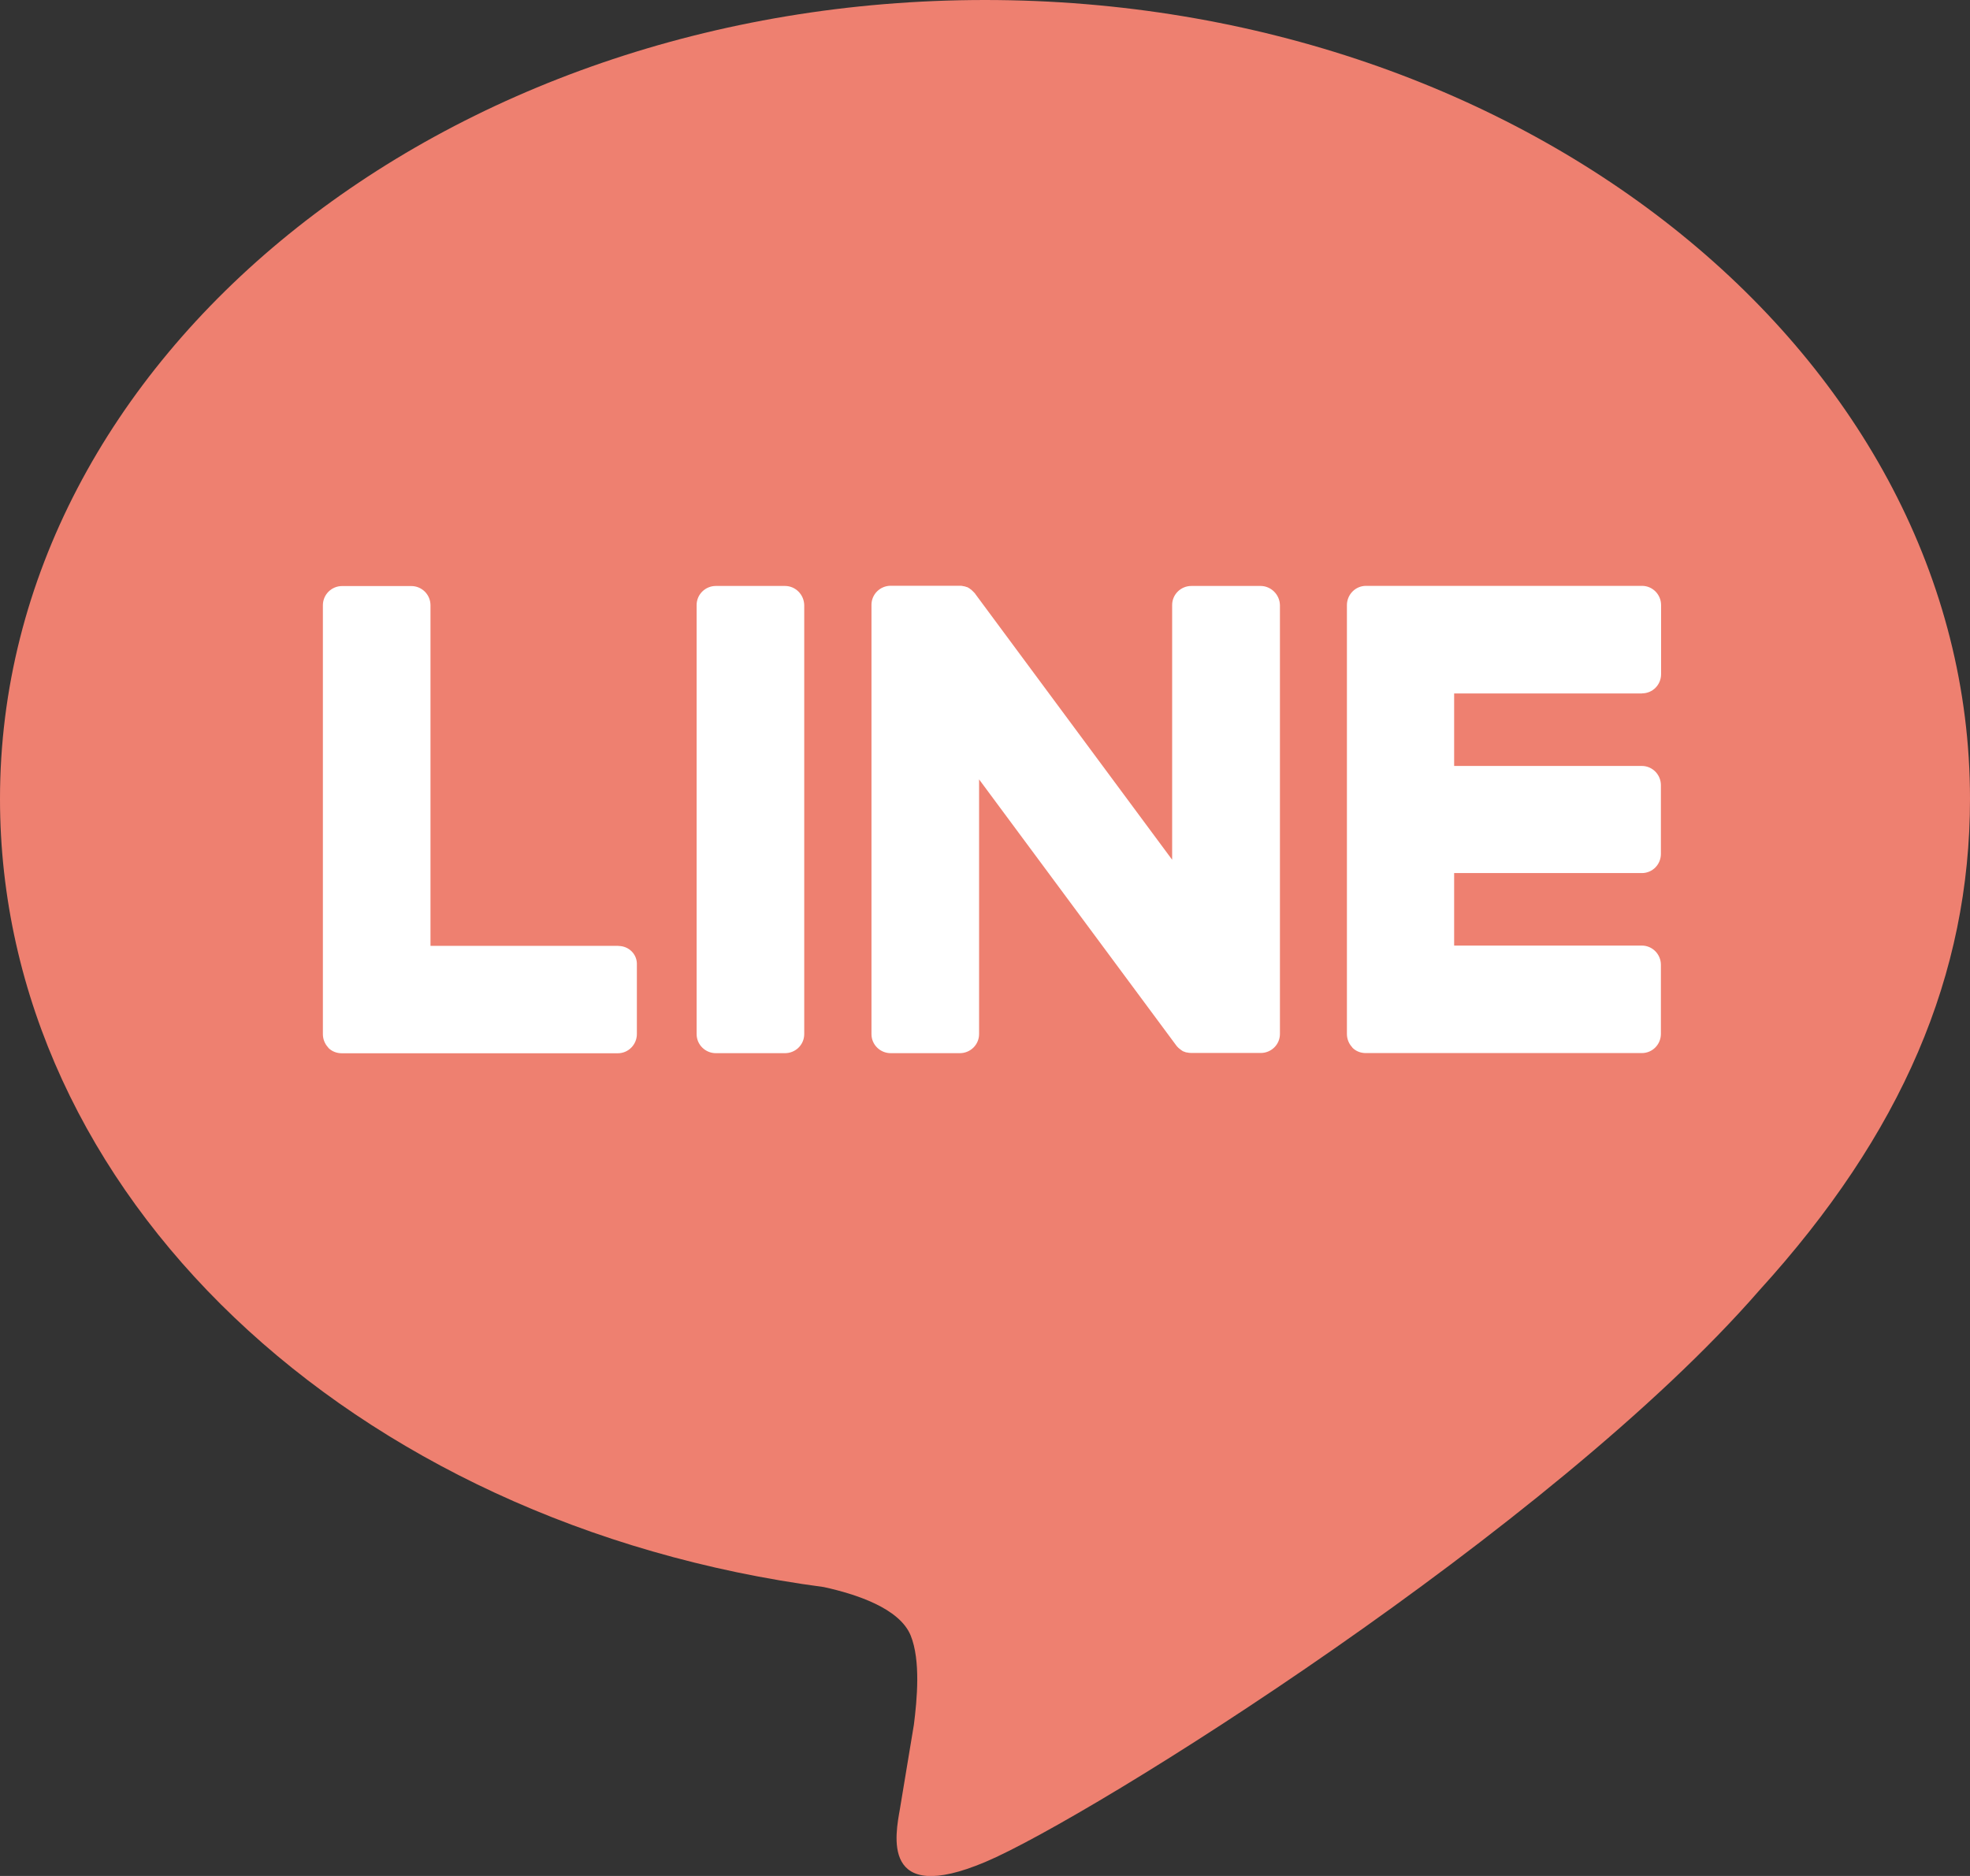
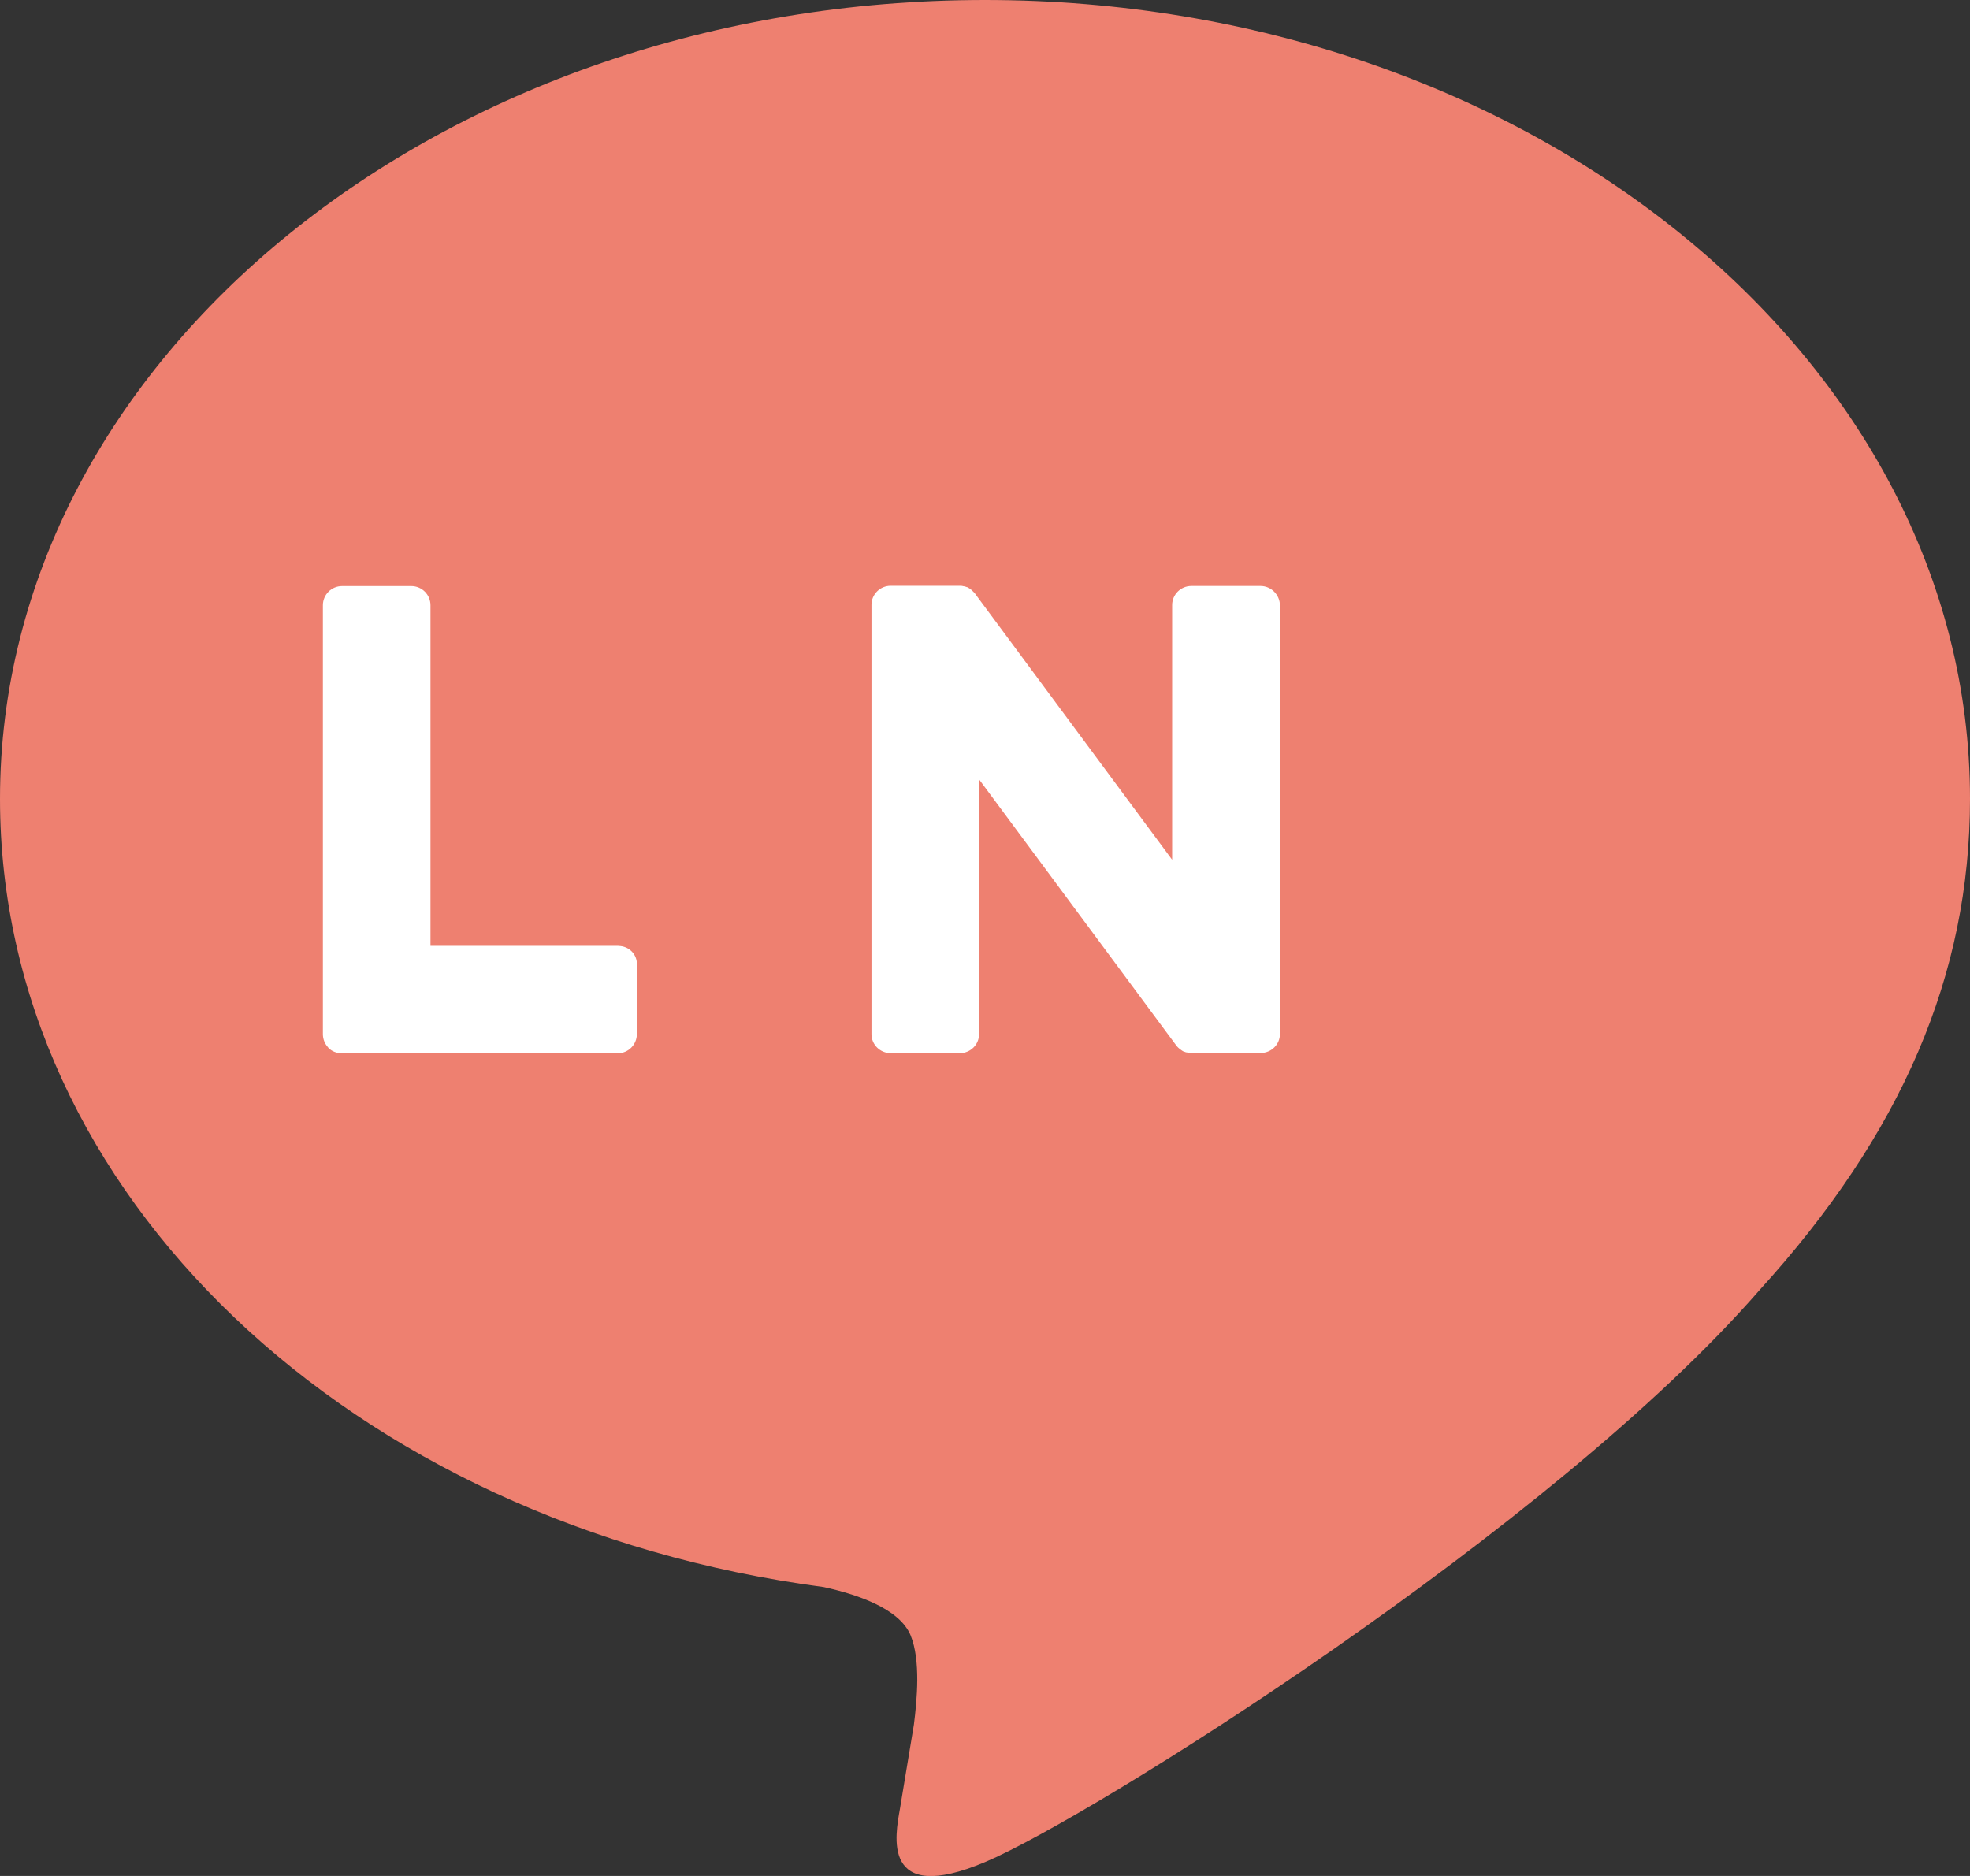
<svg xmlns="http://www.w3.org/2000/svg" id="_レイヤー_1" data-name="レイヤー_1" version="1.1" viewBox="0 0 21 20">
  <rect x="0" y="0" width="21" height="20" fill="#333333" stroke="none" />
  <defs>
    <style>
      .st0 {
        fill: #fff;
      }

      .st1 {
        fill: #ee8070;
      }

      .st2 {
        fill: none;
      }

      .st3 {
        clip-path: url(#clippath);
      }
    </style>
    <clipPath id="clippath">
      <rect class="st2" width="21" height="20" />
    </clipPath>
  </defs>
  <g class="st3">
    <g>
      <path class="st1" d="M21,8.516C21,3.821,16.29,0,10.499,0S0,3.821,0,8.516c0,4.211,3.736,7.736,8.782,8.404.342.075.807.225.926.517.107.266.068.68.034.95,0,0-.123.74-.149.899-.046.266-.211,1.038.91.565,1.121-.473,6.047-3.559,8.251-6.094,1.518-1.668,2.246-3.362,2.246-5.241Z" />
-       <path class="st0" d="M8.368,6.247h-.737c-.113,0-.205.091-.205.203v4.575c0,.113.093.203.205.203h.737c.113,0,.205-.091.205-.203v-4.573c-.002-.113-.093-.205-.205-.205Z" />
      <path class="st0" d="M13.437,6.247h-.737c-.113,0-.205.091-.205.203v2.716l-2.095-2.829c-.004-.008-.01-.014-.016-.02l-.002-.002s-.008-.008-.012-.012t-.004-.004s-.008-.006-.01-.01c-.002-.002-.004-.002-.006-.004-.004-.002-.006-.004-.01-.008-.002-.002-.004-.002-.006-.004-.004-.002-.008-.004-.01-.006-.002,0-.004-.002-.006-.004-.004-.002-.008-.004-.012-.004-.002,0-.004-.002-.006-.002-.004-.002-.008-.002-.012-.004-.002,0-.004-.002-.008-.002s-.008-.002-.012-.002c-.002,0-.006,0-.008-.002-.004,0-.008,0-.01-.002h-.755c-.113,0-.205.091-.205.203v4.577c0,.113.093.203.205.203h.737c.113,0,.205-.091.205-.203v-2.716l2.099,2.833c.014.02.032.036.052.05,0,0,.002,0,.002.002.004.002.008.006.012.008.002.002.004.002.006.004.004.002.006.004.01.004.004.002.006.002.01.004.002,0,.004.002.006.002.004.002.01.004.014.004h.002c.016.004.034.006.052.006h.737c.113,0,.205-.09.205-.203v-4.571c-.002-.113-.095-.205-.207-.205Z" />
      <path class="st0" d="M6.592,10.084h-2.003v-3.631c0-.113-.091-.205-.205-.205h-.737c-.113,0-.205.091-.205.205v4.573c0,.054.022.105.056.141,0,0,.002.002.002.004l.002.002c.036.036.087.056.141.056h2.943c.113,0,.203-.093.203-.205v-.736c.006-.113-.085-.203-.197-.203Z" />
-       <path class="st0" d="M17.504,7.392c.113,0,.203-.091.203-.205v-.736c0-.113-.091-.205-.203-.205h-2.943c-.054,0-.105.022-.141.058l-.002.002s-.002.002-.004.004c-.034.036-.056.087-.056.141v4.573c0,.054.022.105.056.141,0,0,.002.002.002.004l.002.002c.036.036.086.056.141.056h2.943c.113,0,.203-.092.203-.205v-.736c0-.113-.091-.205-.203-.205h-2.001v-.773h2.001c.113,0,.203-.091.203-.205v-.732c0-.113-.091-.205-.203-.205h-2.001v-.773h2.003Z" />
    </g>
  </g>
</svg>